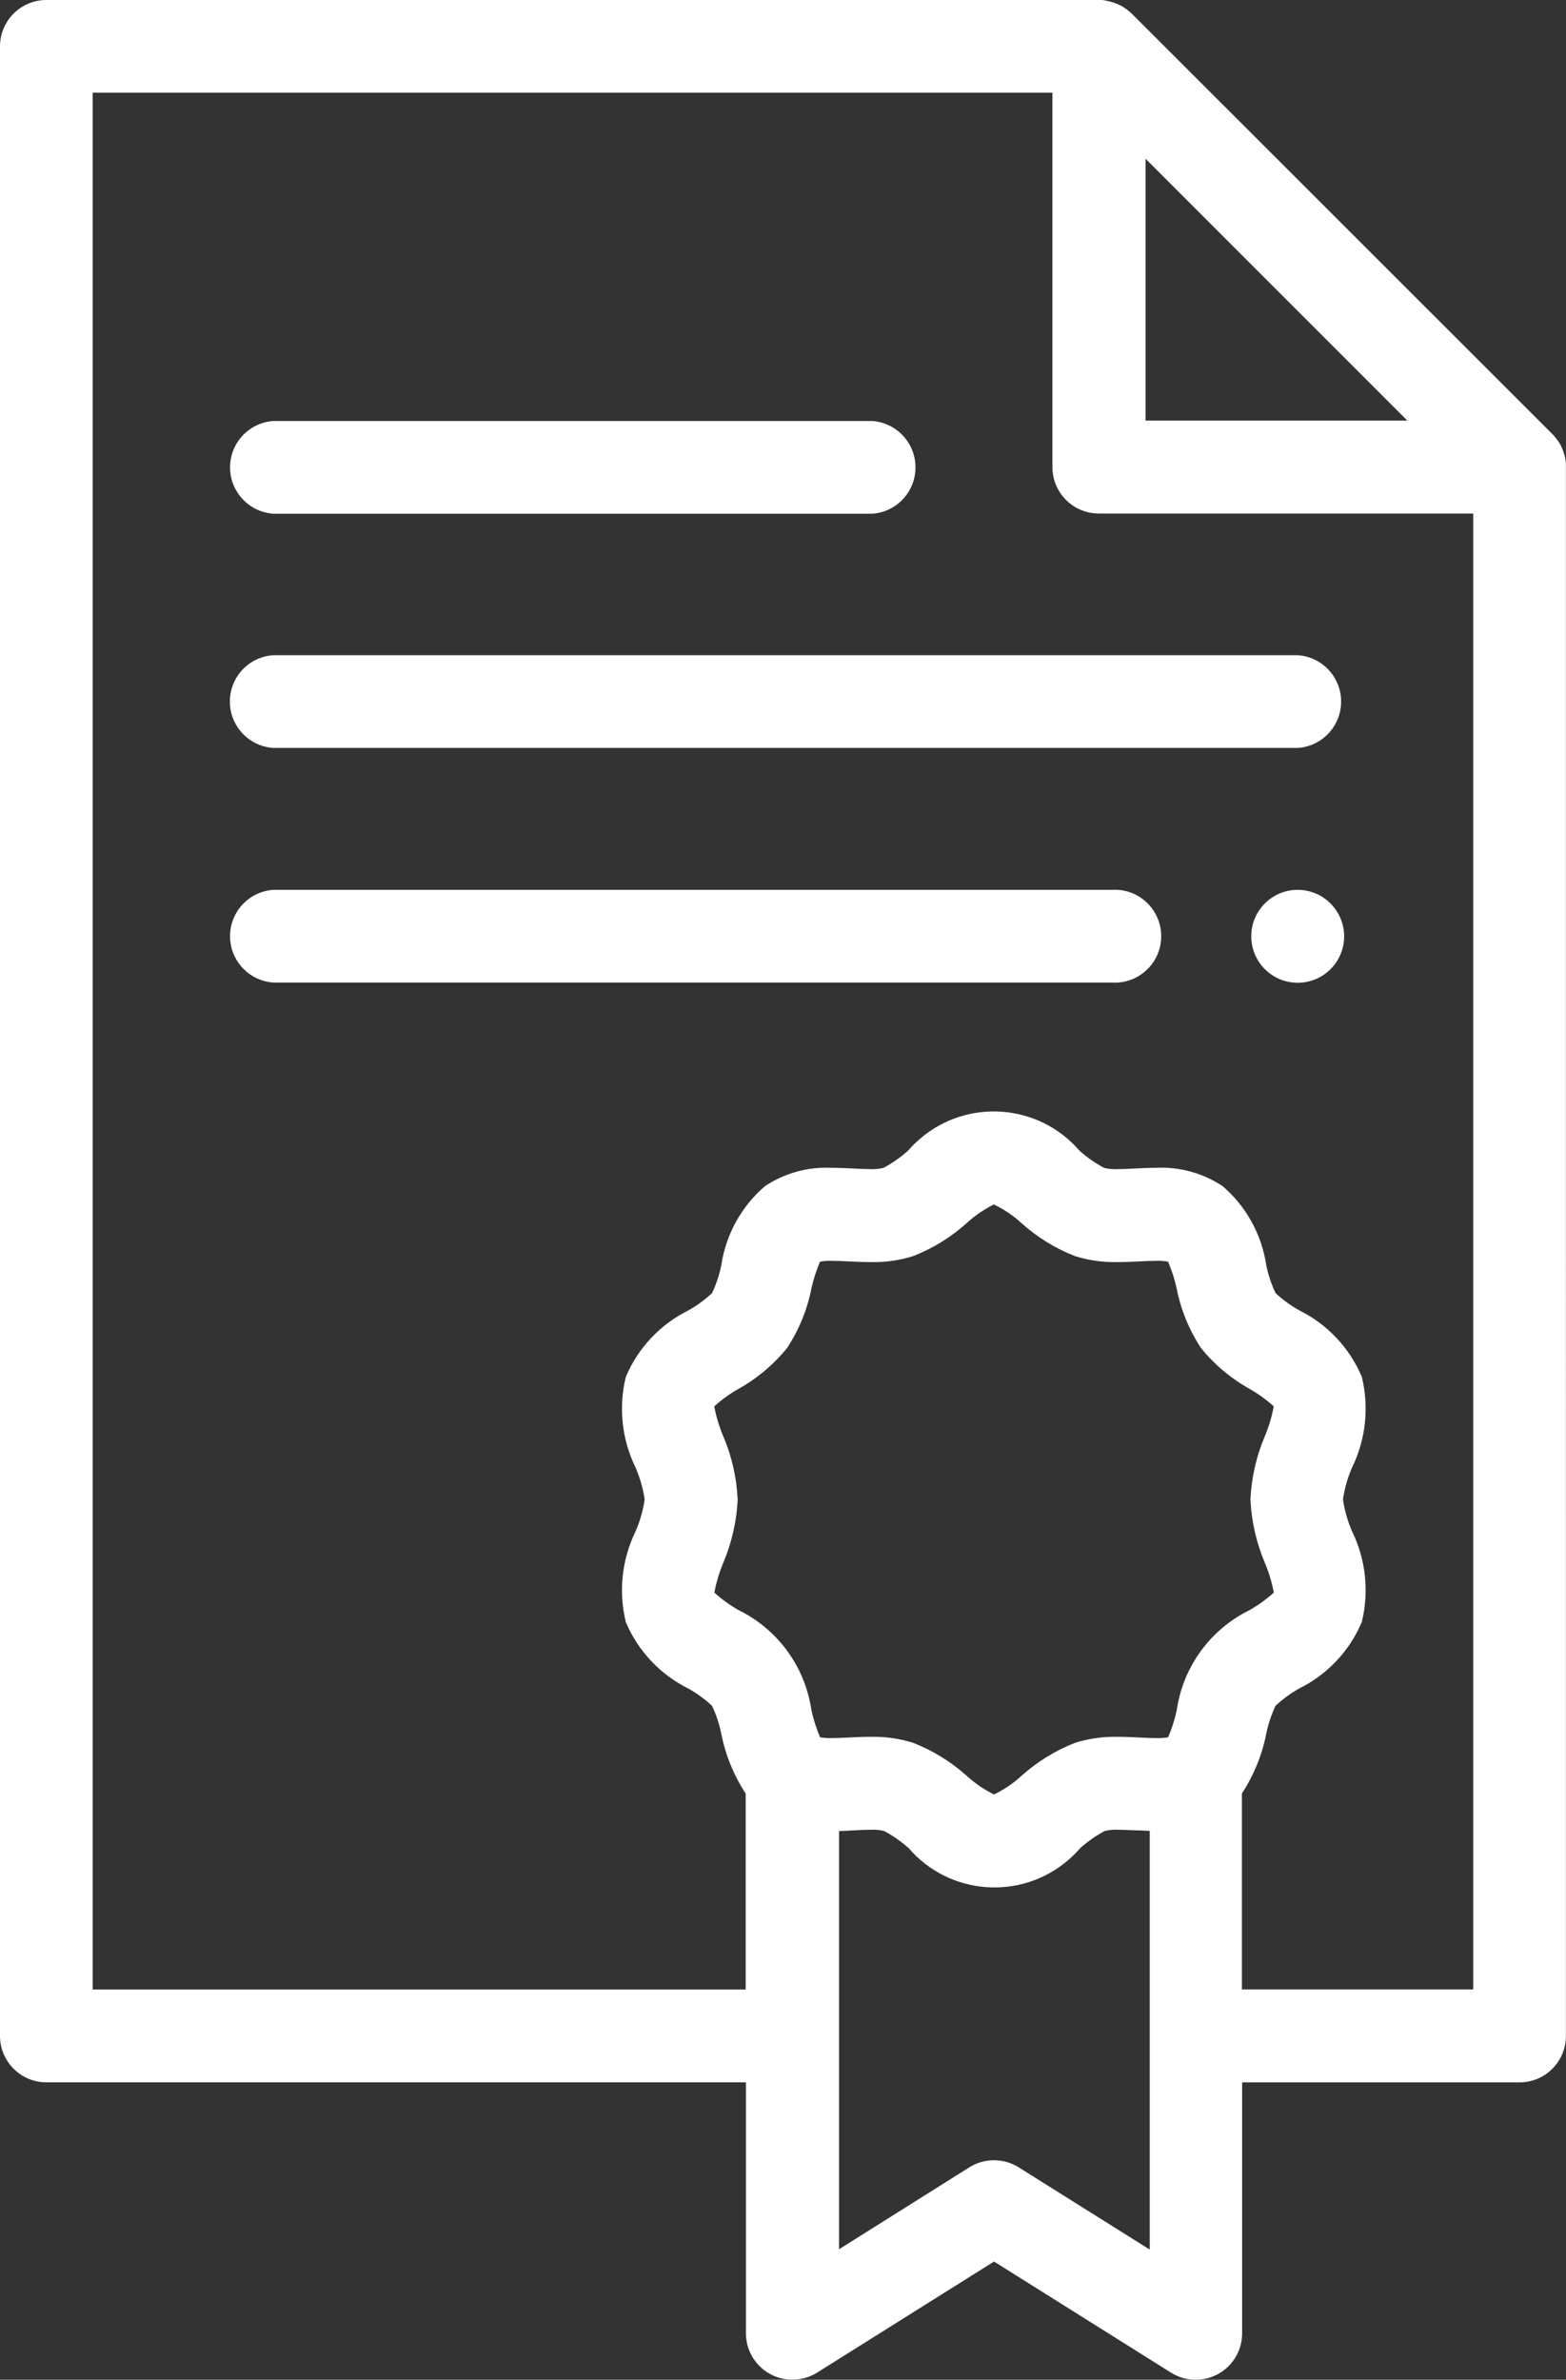
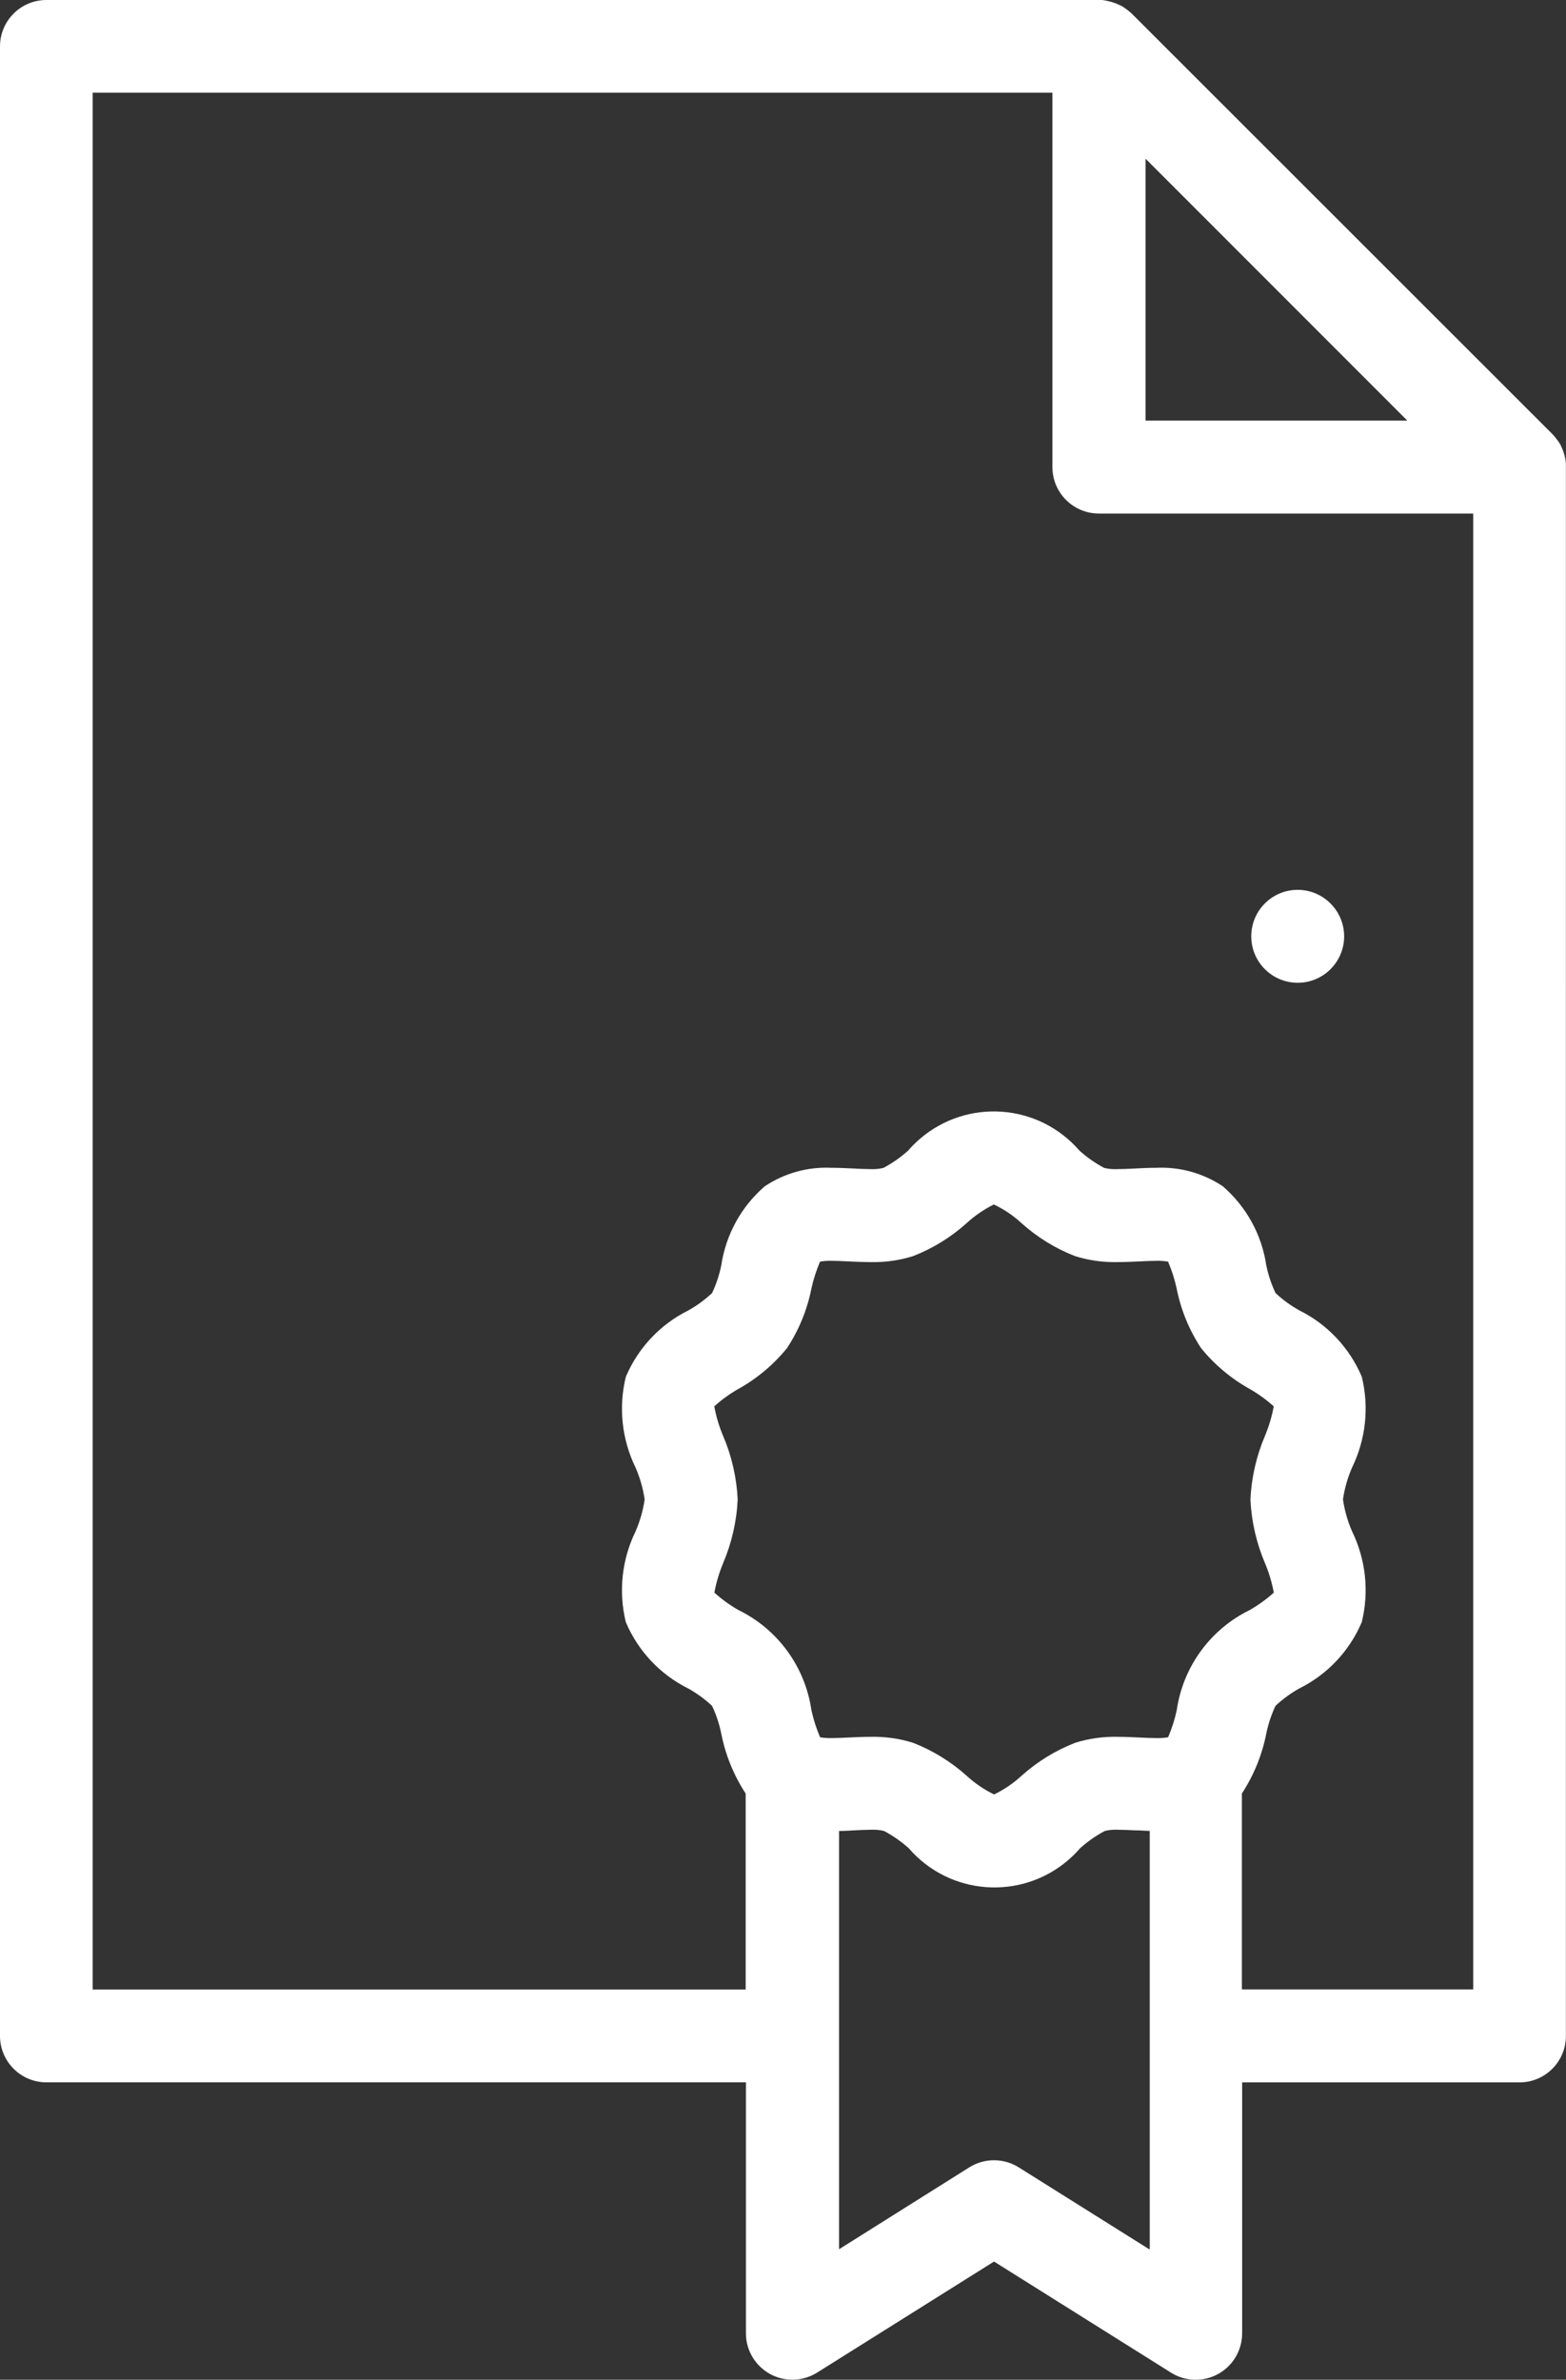
<svg xmlns="http://www.w3.org/2000/svg" version="1.1" id="Шар_1" x="0px" y="0px" width="32.102px" height="48.764px" viewBox="0 0 32.102 48.764" style="enable-background:new 0 0 32.102 48.764;" xml:space="preserve">
  <rect x="0" y="0" width="32.102" height="48.764" fill="#333333" stroke="none" />
  <style type="text/css">
	.st0{fill:#FFFFFF;}
</style>
  <g id="Group_480" transform="translate(-87)">
    <path id="Path_485" class="st0" d="M119.1,9.539c0-0.01,0-0.021,0-0.031c-0.002-0.041-0.007-0.082-0.015-0.122l0,0   c-0.009-0.04-0.02-0.08-0.033-0.119l-0.01-0.029c-0.014-0.037-0.029-0.073-0.047-0.108V9.124c-0.02-0.035-0.042-0.068-0.066-0.1   l-0.019-0.025c-0.025-0.035-0.053-0.069-0.083-0.1l-8.627-8.62c-0.031-0.03-0.065-0.058-0.1-0.083l-0.026-0.019   c-0.032-0.024-0.065-0.046-0.1-0.065h-0.007c-0.034-0.018-0.07-0.033-0.106-0.047l-0.03-0.01c-0.039-0.013-0.078-0.025-0.118-0.033   l0,0c-0.039-0.01-0.078-0.017-0.118-0.022h-0.031h-0.032h-21.58C87.426,0,87,0.426,87,0.952c0,0,0,0,0,0v40.766   c0,0.526,0.426,0.952,0.952,0.952l0,0h14.339v5.141c0,0.526,0.427,0.953,0.954,0.952c0.179,0,0.354-0.051,0.505-0.145l3.627-2.276   l3.627,2.276c0.445,0.28,1.033,0.146,1.313-0.299c0.096-0.152,0.146-0.328,0.146-0.508v-5.14h5.685   c0.526,0,0.952-0.426,0.952-0.952v0V9.571C119.1,9.56,119.1,9.55,119.1,9.539z M110.483,3.252l5.367,5.367h-5.367V3.252z    M101.821,29.418c-0.081-0.193-0.141-0.394-0.179-0.6c0.15-0.136,0.315-0.255,0.491-0.355c0.383-0.213,0.723-0.498,1-0.838   c0.244-0.371,0.414-0.785,0.5-1.22c0.042-0.189,0.101-0.374,0.177-0.552c0.078-0.014,0.157-0.019,0.236-0.017   c0.106,0,0.225,0.006,0.35,0.012c0.144,0.007,0.293,0.014,0.449,0.014c0.295,0.007,0.589-0.034,0.871-0.122   c0.405-0.157,0.777-0.387,1.1-0.677c0.167-0.153,0.355-0.281,0.557-0.382c0.207,0.098,0.398,0.227,0.566,0.382   c0.323,0.29,0.695,0.52,1.1,0.677c0.282,0.088,0.576,0.129,0.871,0.122c0.155,0,0.3-0.007,0.448-0.014   c0.126-0.006,0.244-0.012,0.351-0.012c0.079-0.002,0.158,0.003,0.236,0.017c0.076,0.178,0.135,0.363,0.176,0.552   c0.086,0.435,0.256,0.849,0.5,1.22c0.277,0.34,0.616,0.625,1,0.838c0.175,0.101,0.34,0.22,0.49,0.355   c-0.038,0.206-0.098,0.407-0.178,0.6c-0.177,0.415-0.279,0.858-0.3,1.308c0.021,0.451,0.123,0.894,0.3,1.309   c0.081,0.193,0.141,0.394,0.179,0.6c-0.15,0.135-0.315,0.254-0.49,0.355c-0.81,0.395-1.372,1.165-1.5,2.057   c-0.041,0.189-0.1,0.374-0.176,0.552c-0.078,0.013-0.157,0.019-0.236,0.017c-0.106,0-0.225-0.006-0.351-0.012   c-0.144-0.007-0.293-0.014-0.448-0.014c-0.295-0.007-0.589,0.034-0.871,0.122c-0.404,0.158-0.777,0.387-1.1,0.677   c-0.168,0.154-0.357,0.282-0.562,0.382c-0.204-0.1-0.393-0.228-0.561-0.382c-0.323-0.29-0.696-0.519-1.1-0.677   c-0.282-0.088-0.576-0.129-0.871-0.122c-0.155,0-0.3,0.007-0.449,0.014c-0.125,0.006-0.244,0.012-0.35,0.012   c-0.079,0.002-0.158-0.004-0.236-0.017c-0.076-0.178-0.135-0.363-0.177-0.552c-0.128-0.892-0.69-1.662-1.5-2.057   c-0.176-0.101-0.34-0.22-0.49-0.355c0.038-0.206,0.098-0.407,0.178-0.6c0.177-0.415,0.279-0.858,0.3-1.308   C102.101,30.276,101.999,29.833,101.821,29.418L101.821,29.418z M110.558,46.09l-2.675-1.678c-0.31-0.194-0.703-0.194-1.013,0   l-2.67,1.678v-8.571c0.1,0,0.2-0.007,0.3-0.012c0.126-0.007,0.245-0.013,0.353-0.013c0.09-0.005,0.181,0.004,0.269,0.025   c0.183,0.097,0.353,0.216,0.507,0.354c0.838,0.97,2.304,1.076,3.274,0.238c0.085-0.074,0.165-0.153,0.238-0.238   c0.154-0.138,0.324-0.257,0.506-0.354c0.088-0.021,0.179-0.03,0.269-0.025c0.108,0,0.227,0.006,0.353,0.012   c0.1,0,0.2,0.009,0.3,0.012v8.572H110.558z M112.458,40.766v-4.015c0.244-0.373,0.414-0.79,0.5-1.227   c0.04-0.197,0.104-0.389,0.19-0.57c0.146-0.137,0.309-0.256,0.484-0.354c0.577-0.285,1.033-0.769,1.284-1.362   c0.153-0.624,0.082-1.282-0.2-1.86c-0.091-0.208-0.153-0.428-0.186-0.653c0.033-0.225,0.095-0.444,0.186-0.652   c0.282-0.578,0.353-1.236,0.2-1.861c-0.251-0.593-0.707-1.077-1.284-1.362c-0.175-0.098-0.337-0.216-0.484-0.353   c-0.086-0.182-0.15-0.373-0.19-0.57c-0.094-0.629-0.41-1.203-0.891-1.618c-0.403-0.269-0.882-0.402-1.366-0.379   c-0.154,0-0.3,0.007-0.446,0.015c-0.126,0.006-0.245,0.012-0.352,0.012c-0.09,0.005-0.181-0.004-0.269-0.025   c-0.182-0.097-0.352-0.216-0.506-0.354c-0.839-0.97-2.305-1.076-3.275-0.237c-0.085,0.073-0.164,0.152-0.237,0.237   c-0.154,0.138-0.324,0.257-0.506,0.354c-0.088,0.021-0.179,0.03-0.269,0.025c-0.107,0-0.227-0.006-0.353-0.013   c-0.144-0.007-0.292-0.014-0.446-0.014c-0.484-0.023-0.962,0.11-1.365,0.379c-0.481,0.415-0.797,0.989-0.891,1.618   c-0.04,0.197-0.103,0.388-0.189,0.57c-0.147,0.137-0.309,0.256-0.484,0.354c-0.577,0.286-1.033,0.769-1.284,1.362   c-0.153,0.625-0.082,1.283,0.2,1.861c0.091,0.208,0.153,0.427,0.186,0.652c-0.033,0.225-0.095,0.445-0.186,0.653   c-0.282,0.578-0.353,1.236-0.2,1.861c0.251,0.593,0.707,1.076,1.284,1.362c0.175,0.098,0.338,0.217,0.484,0.354   c0.086,0.182,0.149,0.373,0.189,0.57c0.086,0.437,0.256,0.854,0.5,1.227v4.015H88.9V1.9h19.674v7.671   c0,0.526,0.426,0.952,0.952,0.952l0,0h7.674v30.243H112.458z" />
-     <path id="Path_486" class="st0" d="M92.606,10.527h12.271c0.525-0.034,0.922-0.487,0.888-1.012   c-0.031-0.477-0.411-0.857-0.888-0.888H92.606c-0.525,0.034-0.922,0.487-0.888,1.012C91.749,10.116,92.129,10.496,92.606,10.527z" />
-     <path id="Path_487" class="st0" d="M113.602,13.426h-21c-0.525,0.034-0.922,0.487-0.888,1.012c0.031,0.477,0.411,0.857,0.888,0.888   h21c0.525-0.034,0.922-0.487,0.888-1.012C114.459,13.837,114.079,13.457,113.602,13.426z" />
-     <path id="Path_488" class="st0" d="M109.79,18.234H92.606c-0.525,0.034-0.922,0.487-0.888,1.012   c0.031,0.477,0.411,0.857,0.888,0.888h17.184c0.525,0.034,0.978-0.364,1.012-0.888s-0.364-0.978-0.888-1.012   C109.872,18.231,109.831,18.231,109.79,18.234z" />
    <path id="Path_489" class="st0" d="M113.602,18.234c-0.526,0-0.952,0.426-0.952,0.952s0.426,0.952,0.952,0.952   c0.526,0,0.952-0.426,0.952-0.952c0,0,0,0,0,0C114.553,18.661,114.127,18.235,113.602,18.234z" />
  </g>
</svg>